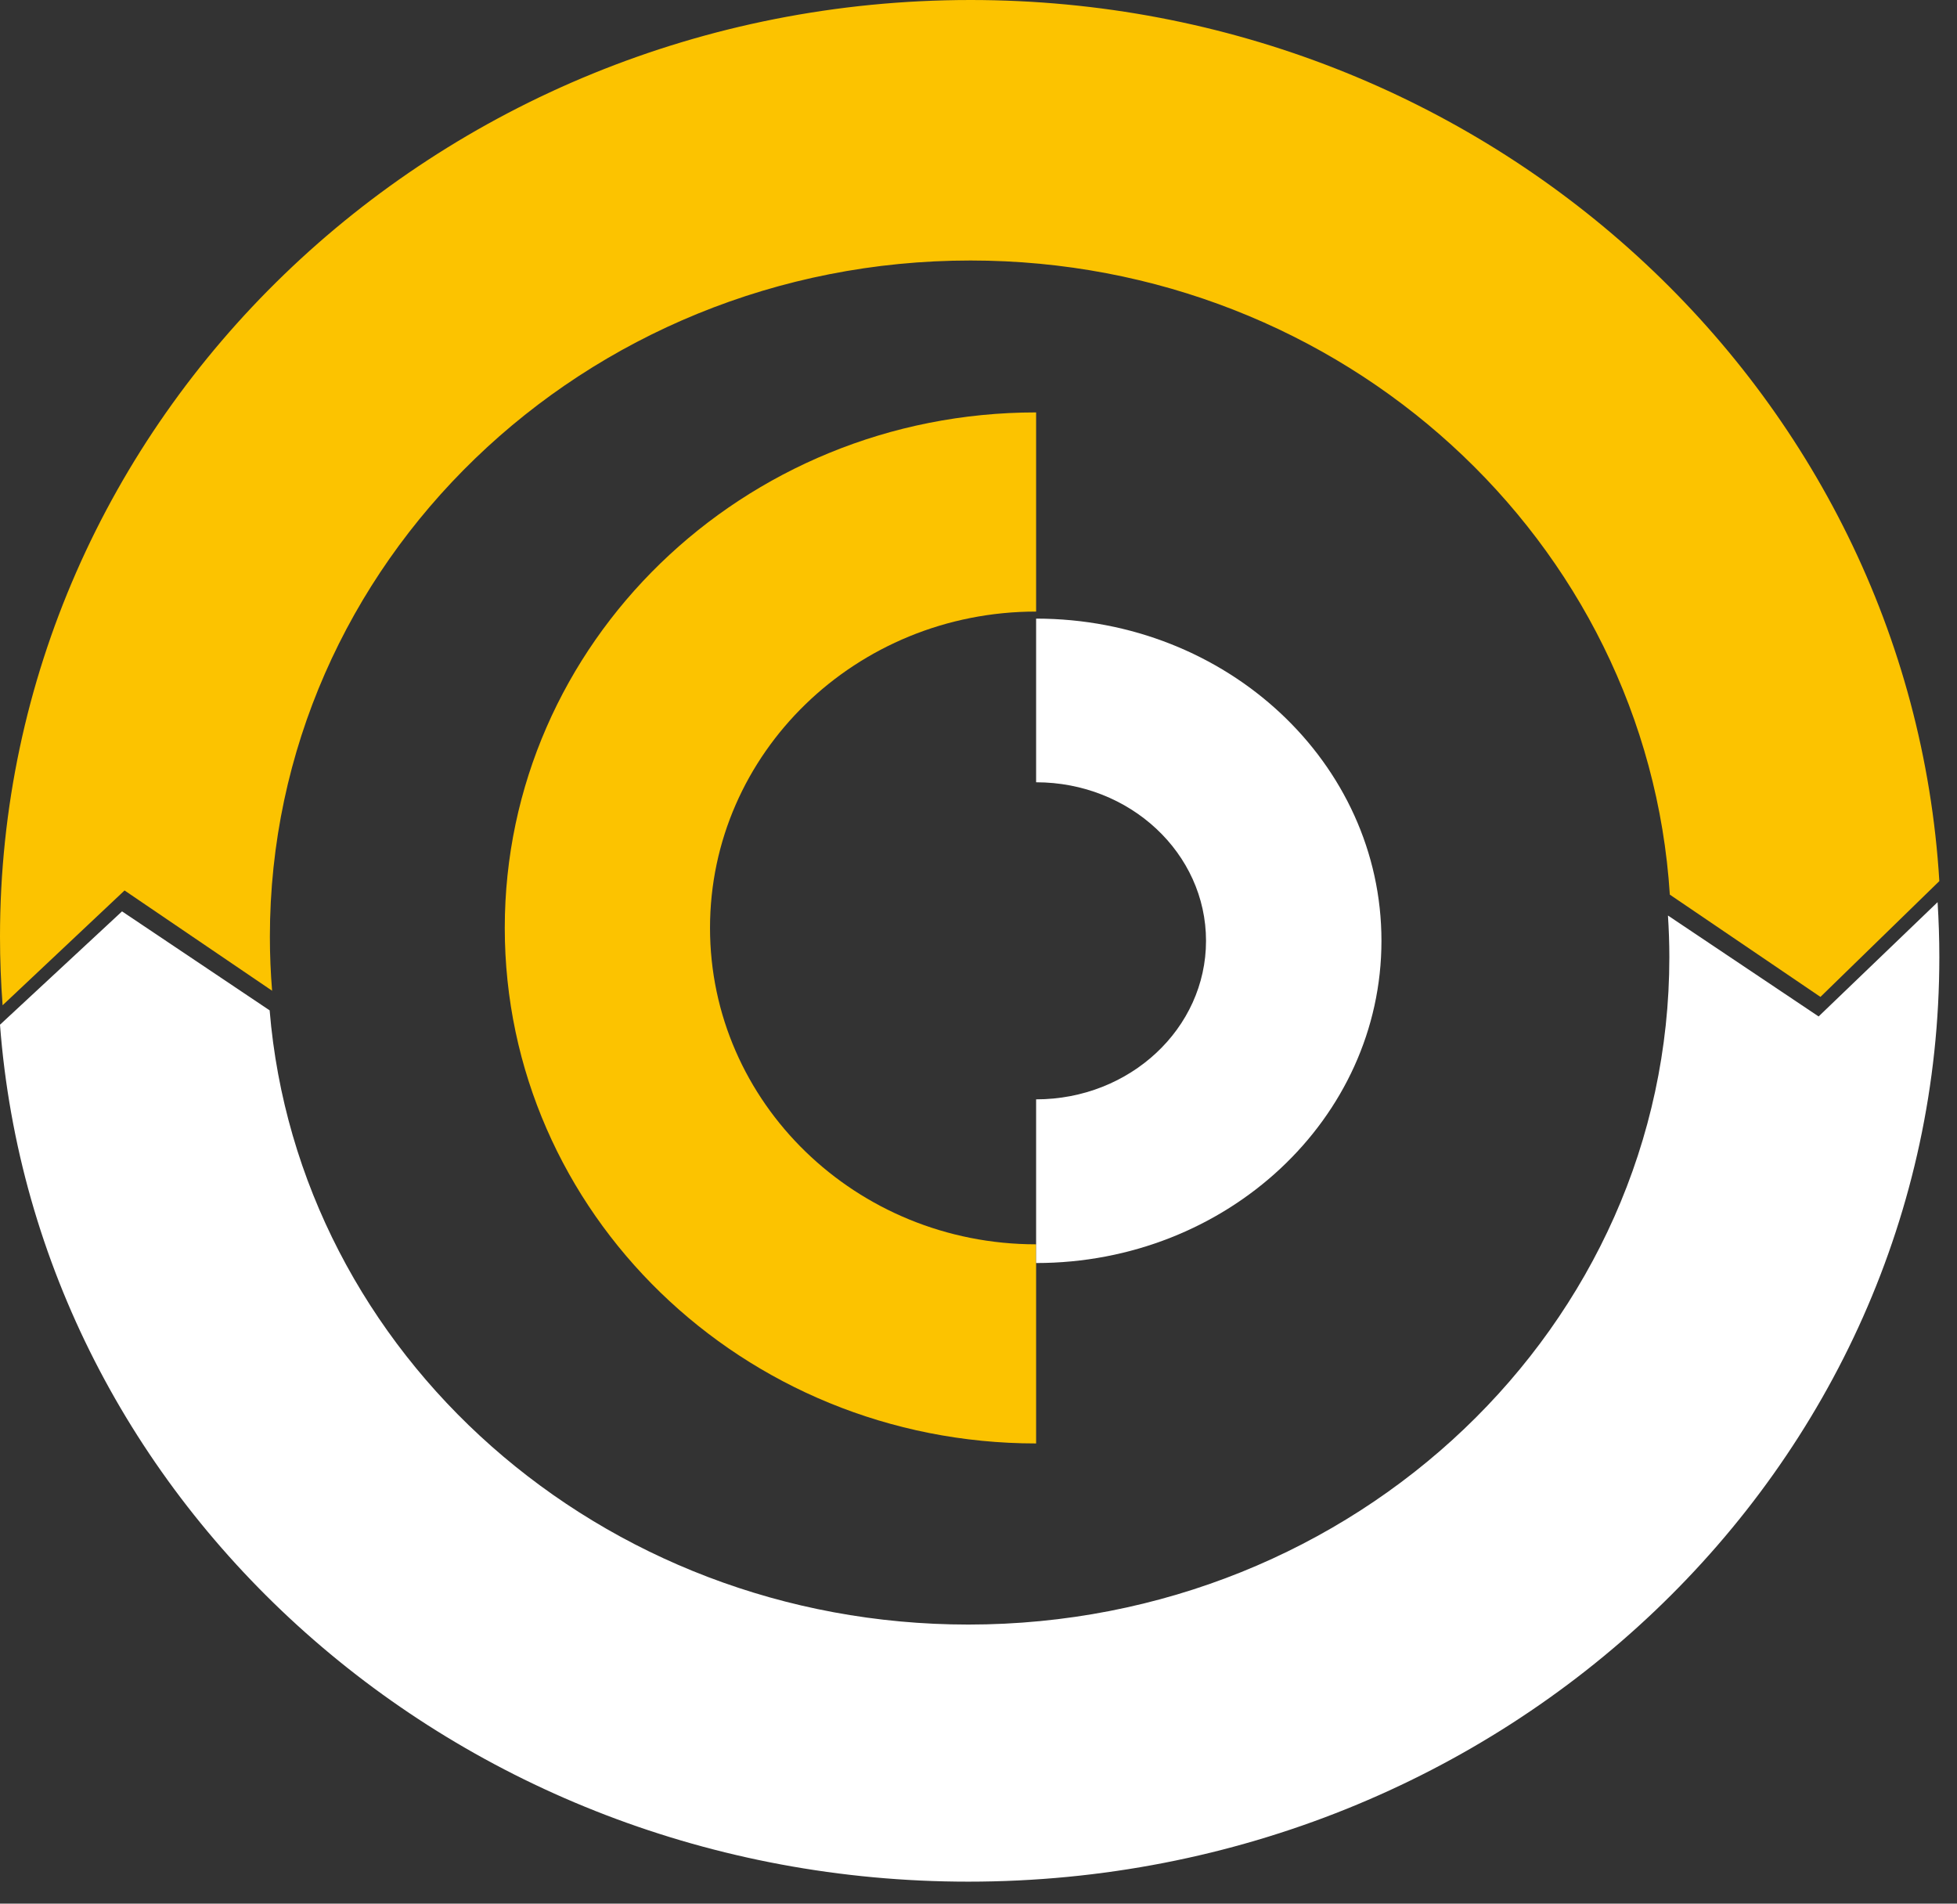
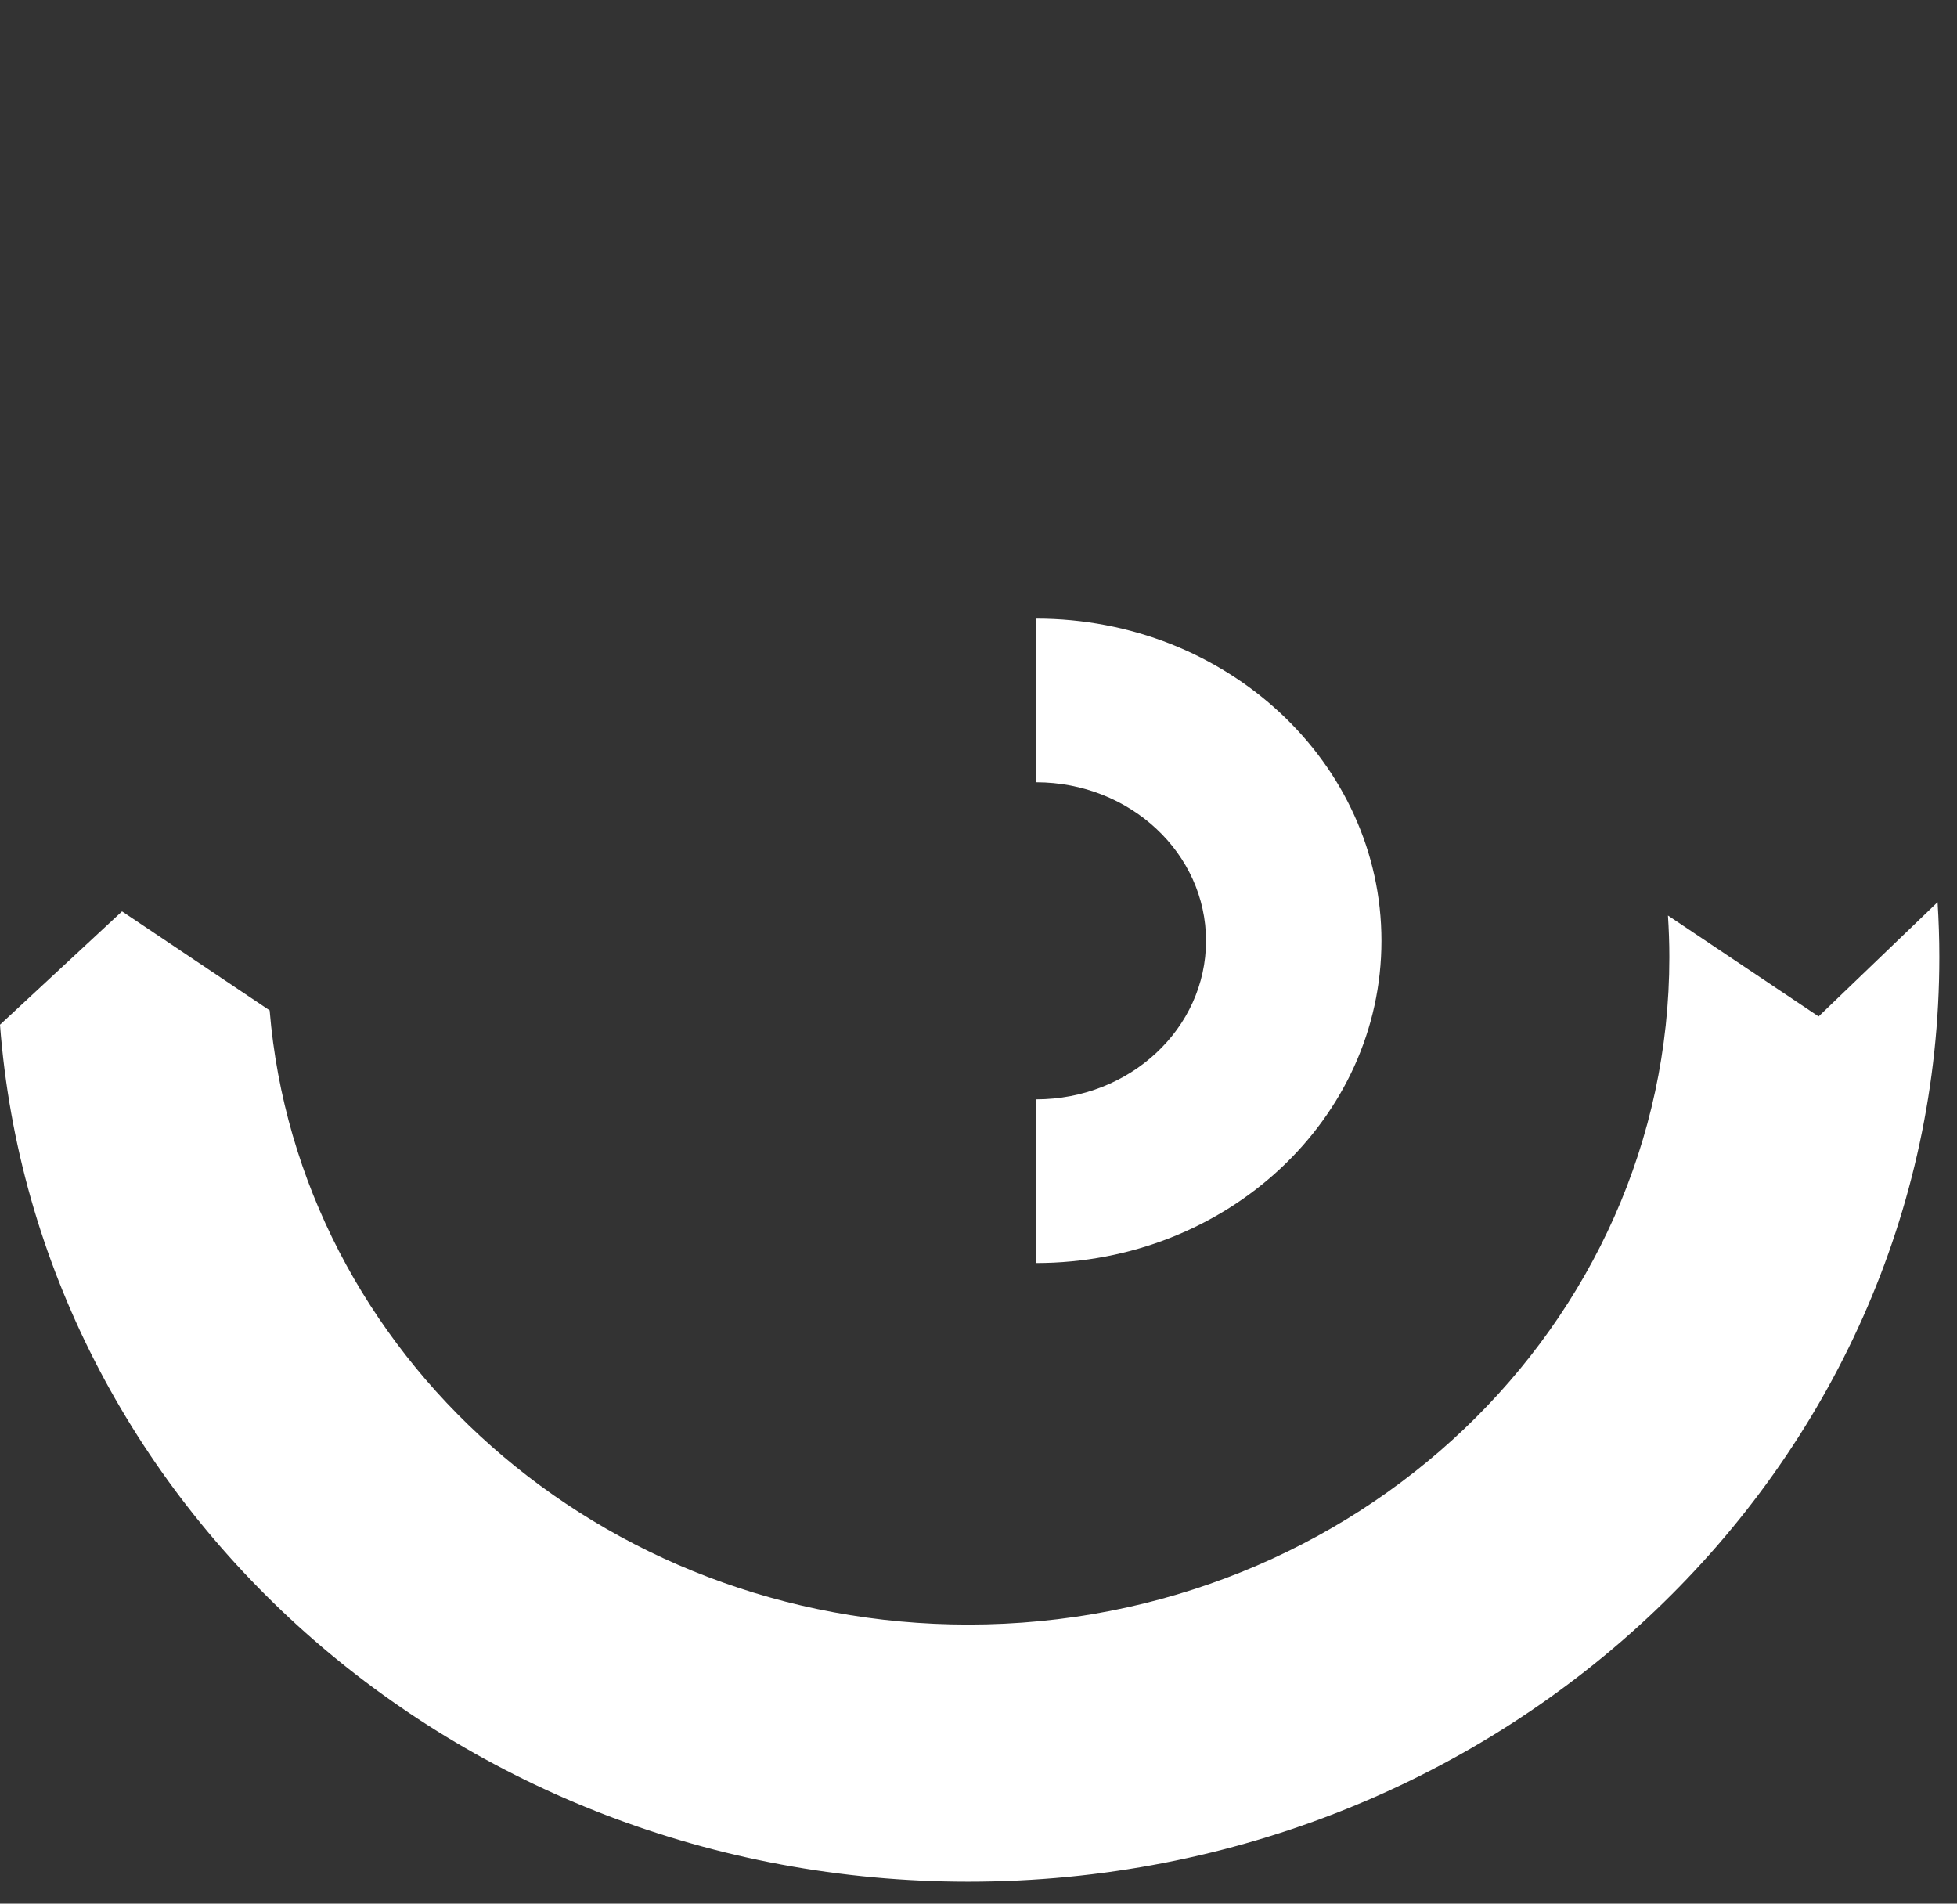
<svg xmlns="http://www.w3.org/2000/svg" width="73" height="71" viewBox="0 0 73 71" fill="none">
  <rect x="0" y="0" width="73" height="71" fill="#333333" stroke="none" />
  <path fill-rule="evenodd" clip-rule="evenodd" d="M72.276 33.648C72.318 34.327 72.341 35.01 72.341 35.698C72.341 54.743 56.126 70.181 36.122 70.181C17.01 70.181 1.356 56.086 0 38.219L4.552 33.992L10.058 37.684C11.12 50.504 22.384 60.592 36.122 60.592C50.563 60.592 62.27 49.447 62.27 35.698C62.27 35.178 62.251 34.661 62.218 34.149L62.22 34.148L67.838 37.911L72.276 33.648Z" fill="white" />
-   <path fill-rule="evenodd" clip-rule="evenodd" d="M0.097 37.494L4.646 33.212L10.15 36.952C10.096 36.288 10.067 35.617 10.067 34.94C10.067 21.009 21.769 9.716 36.203 9.716C50.092 9.716 61.447 20.171 62.288 33.37L62.29 33.369L67.906 37.182L72.341 32.863C71.228 14.533 55.475 0 36.203 0C16.209 0 0 15.643 0 34.94C0 35.799 0.034 36.651 0.097 37.494Z" fill="#FCC300" />
-   <path fill-rule="evenodd" clip-rule="evenodd" d="M38.649 53.837C27.703 53.837 18.829 45.229 18.829 34.609C18.829 23.99 27.703 15.382 38.649 15.382V22.81C31.931 22.81 26.485 28.093 26.485 34.609C26.485 41.126 31.931 46.41 38.649 46.41V53.837Z" fill="#FCC300" />
  <path fill-rule="evenodd" clip-rule="evenodd" d="M38.649 23.073C45.764 23.073 51.531 28.453 51.531 35.09C51.531 41.727 45.764 47.108 38.649 47.108V41.003C42.15 41.003 44.987 38.356 44.987 35.09C44.987 31.825 42.15 29.177 38.649 29.177V23.073Z" fill="white" />
</svg>